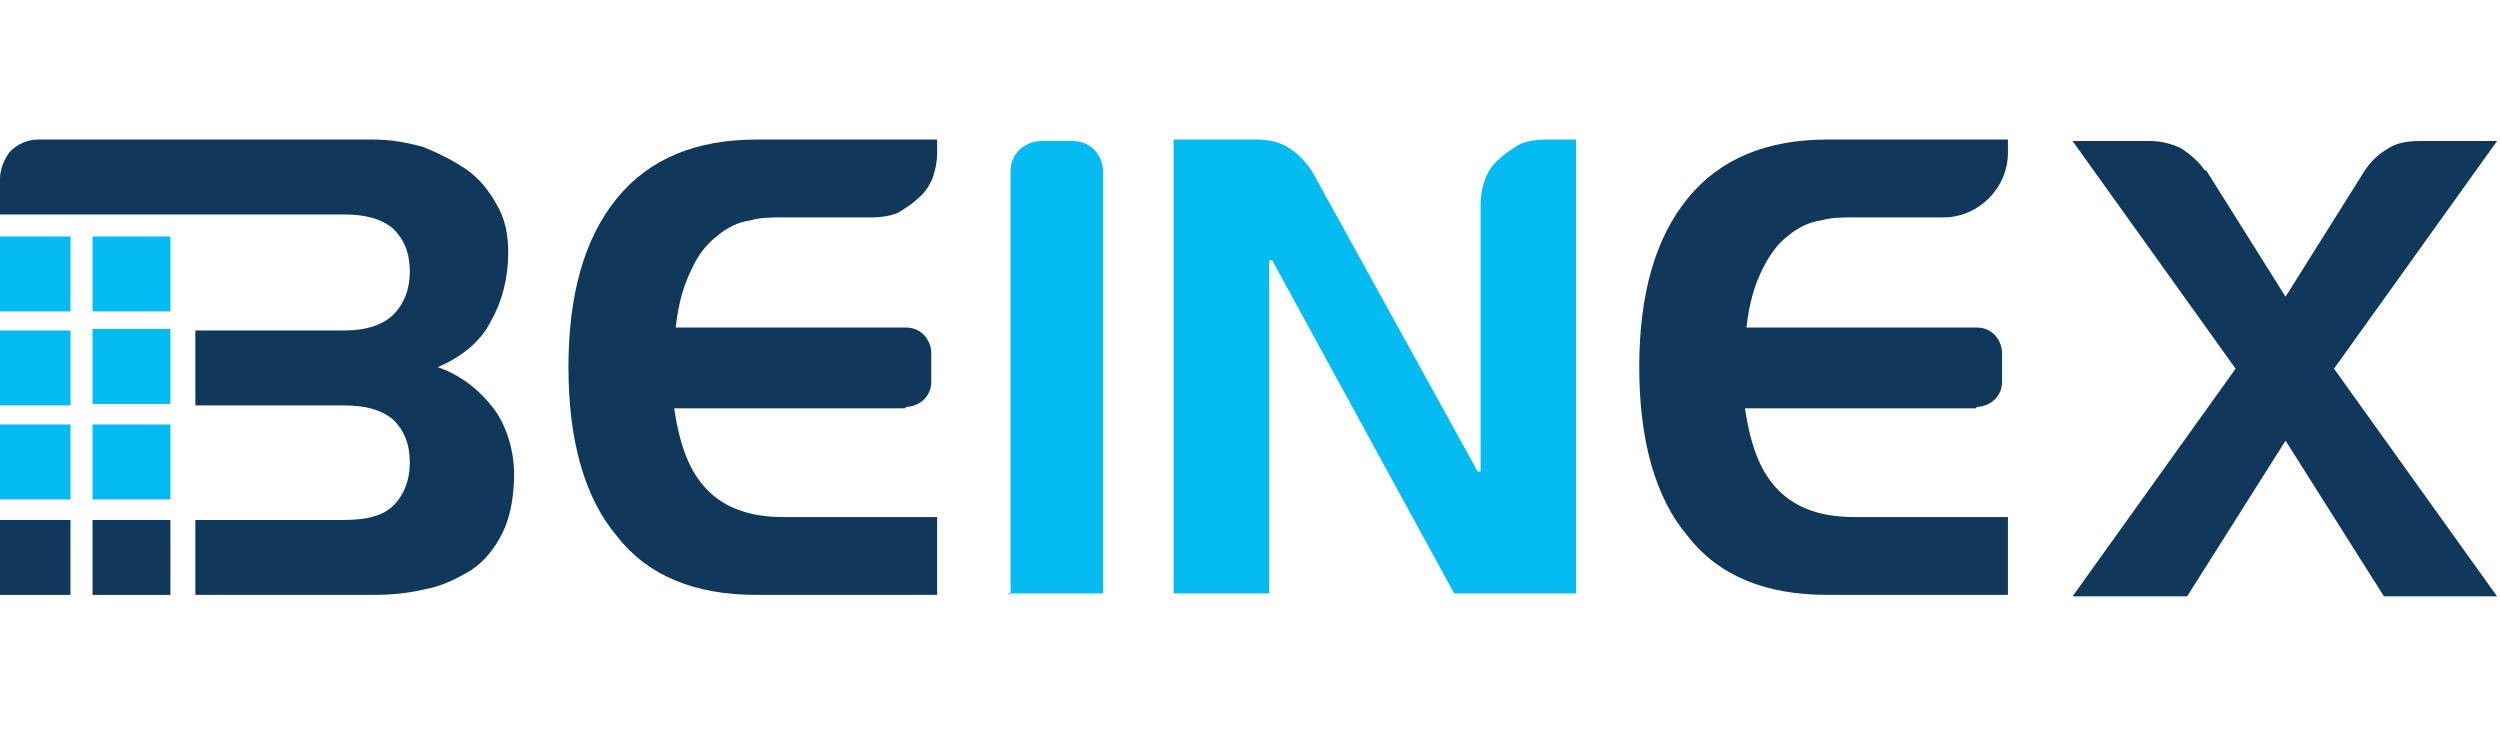
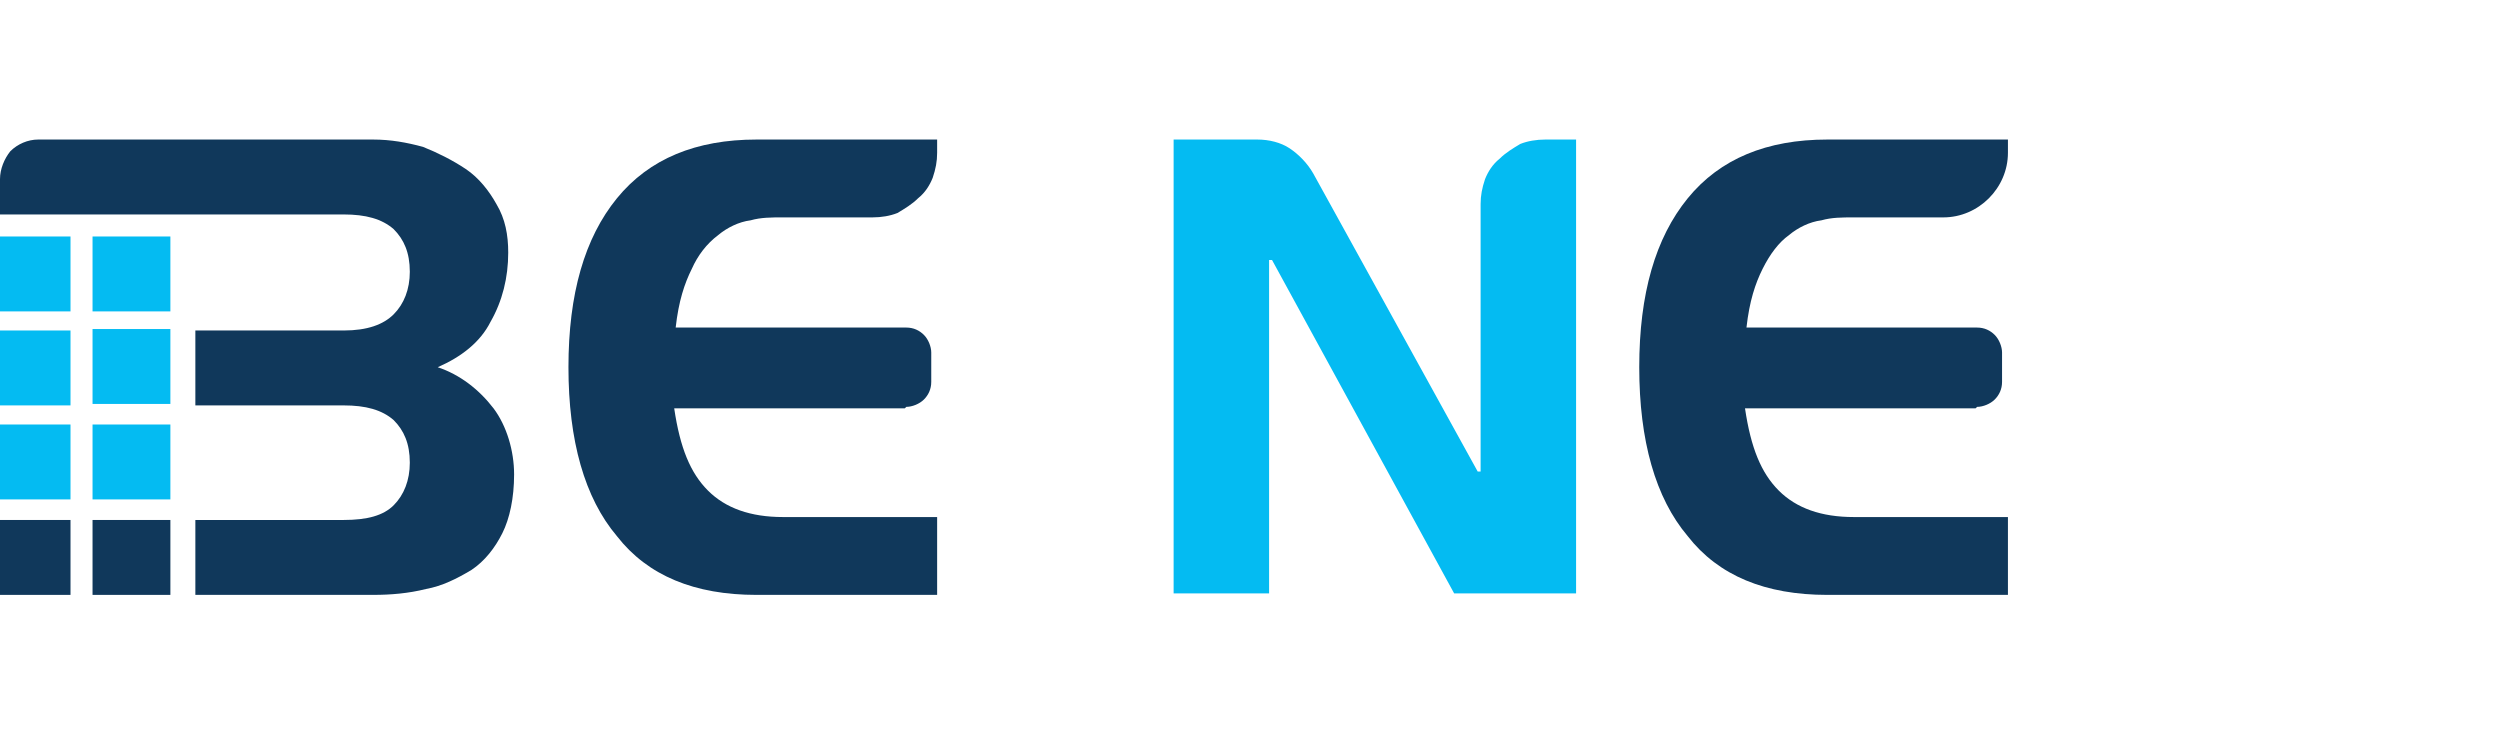
<svg xmlns="http://www.w3.org/2000/svg" id="Layer_1" width="170.2" height="50" version="1.1" viewBox="0 0 170.2 50">
  <defs>
    <style>
      .st0, .st1 {
        fill: #10385b;
      }

      .st0, .st2 {
        fill-rule: evenodd;
      }

      .st3, .st2 {
        fill: #04bbf2;
      }
    </style>
  </defs>
  <path class="st3" d="M79.9,40.5V9.5h5.7c.8,0,1.6.2,2.2.6s1.2,1,1.6,1.7l11.2,20.3h.2V13.9c0-.6.1-1.1.3-1.7.2-.5.5-1,1-1.4.4-.4.9-.7,1.4-1,.5-.2,1.1-.3,1.7-.3h2.1v30.9h-8.3l-12.4-22.7h-.2v22.7h-6.5Z" />
  <path class="st1" d="M61.6,27.8h-15.7c.4,2.7,1.1,4.4,2.3,5.6,1.2,1.2,2.9,1.8,5.1,1.8h10.5v5.3h-12.3c-4.2,0-7.4-1.3-9.5-4-2.2-2.6-3.3-6.5-3.3-11.5s1.1-8.8,3.3-11.5c2.2-2.7,5.4-4,9.5-4h12.3v.9c0,.6-.1,1.1-.3,1.7-.2.5-.5,1-1,1.4-.4.4-.9.7-1.4,1-.5.2-1.1.3-1.7.3h-6.1c-.8,0-1.5,0-2.2.2-.8.1-1.6.5-2.2,1-.8.6-1.4,1.4-1.8,2.3-.5,1-.9,2.2-1.1,4h15.7c.5,0,.9.2,1.2.5.3.3.5.8.5,1.2v2c0,.5-.2.9-.5,1.2-.3.3-.8.5-1.2.5Z" />
  <path class="st1" d="M134.5,27.8h-15.7c.4,2.7,1.1,4.4,2.3,5.6,1.2,1.2,2.9,1.8,5.1,1.8h10.5v5.3h-12.3c-4.2,0-7.4-1.3-9.5-4-2.2-2.6-3.3-6.5-3.3-11.5,0-5,1.1-8.8,3.3-11.5,2.2-2.7,5.4-4,9.5-4h12.3v.9c0,1.2-.5,2.3-1.3,3.1-.8.8-1.9,1.3-3.1,1.3h-6.1c-.8,0-1.5,0-2.2.2-.8.1-1.6.5-2.2,1-.7.5-1.3,1.3-1.8,2.3-.5,1-.9,2.2-1.1,4h15.7c.5,0,.9.2,1.2.5.3.3.5.8.5,1.2v2c0,.5-.2.9-.5,1.2-.3.3-.8.5-1.2.5Z" />
-   <path class="st3" d="M68.8,40.5V11.7c0-.6.2-1.1.6-1.5.4-.4,1-.6,1.5-.6h2.1c.6,0,1.1.2,1.5.6.4.4.6,1,.6,1.5v28.7h-6.5Z" />
-   <path class="st1" d="M150.2,11.6l5.4,8.6,5.4-8.6c.4-.6.9-1.1,1.6-1.5.6-.4,1.4-.5,2.1-.5h5.3l-11.1,15.5,11.1,15.5h-7.7l-6.7-10.6-6.7,10.6h-7.8l11.1-15.5-11.1-15.5h5.3c.7,0,1.5.2,2.1.5.6.4,1.2.9,1.6,1.5Z" />
  <path class="st1" d="M33.6,27.8c-1-1.3-2.3-2.3-3.8-2.8,1.6-.7,2.9-1.7,3.6-3.1.8-1.4,1.2-3,1.2-4.7,0-1.2-.2-2.3-.8-3.3-.5-.9-1.2-1.8-2.1-2.4-.9-.6-1.9-1.1-2.9-1.5-1.1-.3-2.2-.5-3.4-.5H2.6c-.7,0-1.4.3-1.9.8C.3,10.8,0,11.5,0,12.2v2.4h23.4c1.5,0,2.6.3,3.4,1,.7.7,1.1,1.6,1.1,2.9,0,1.2-.4,2.2-1.1,2.9-.7.7-1.8,1.1-3.4,1.1h-10.1v5.1h10.1c1.5,0,2.6.3,3.4,1,.7.7,1.1,1.6,1.1,2.9,0,1.2-.4,2.2-1.1,2.9-.7.7-1.8,1-3.4,1h-10.1v5.1h12.1c1.2,0,2.4-.1,3.6-.4,1.1-.2,2.1-.7,3.1-1.3.9-.6,1.6-1.5,2.1-2.5.5-1,.8-2.4.8-4s-.5-3.3-1.4-4.5Z" />
  <path class="st2" d="M4.8,16.1H0v5.1h4.8v-5.1ZM6.3,21.2v-5.1h5.3v5.1h-5.3Z" />
  <path class="st2" d="M4.8,22.5H0v5.1h4.8v-5.1ZM6.3,27.5v-5.1h5.3v5.1h-5.3Z" />
  <path class="st2" d="M4.8,28.9H0v5.1h4.8v-5.1ZM6.3,34v-5.1h5.3v5.1h-5.3Z" />
  <path class="st0" d="M4.8,35.4H0v5.1h4.8v-5.1ZM6.3,40.5v-5.1h5.3v5.1h-5.3Z" />
</svg>